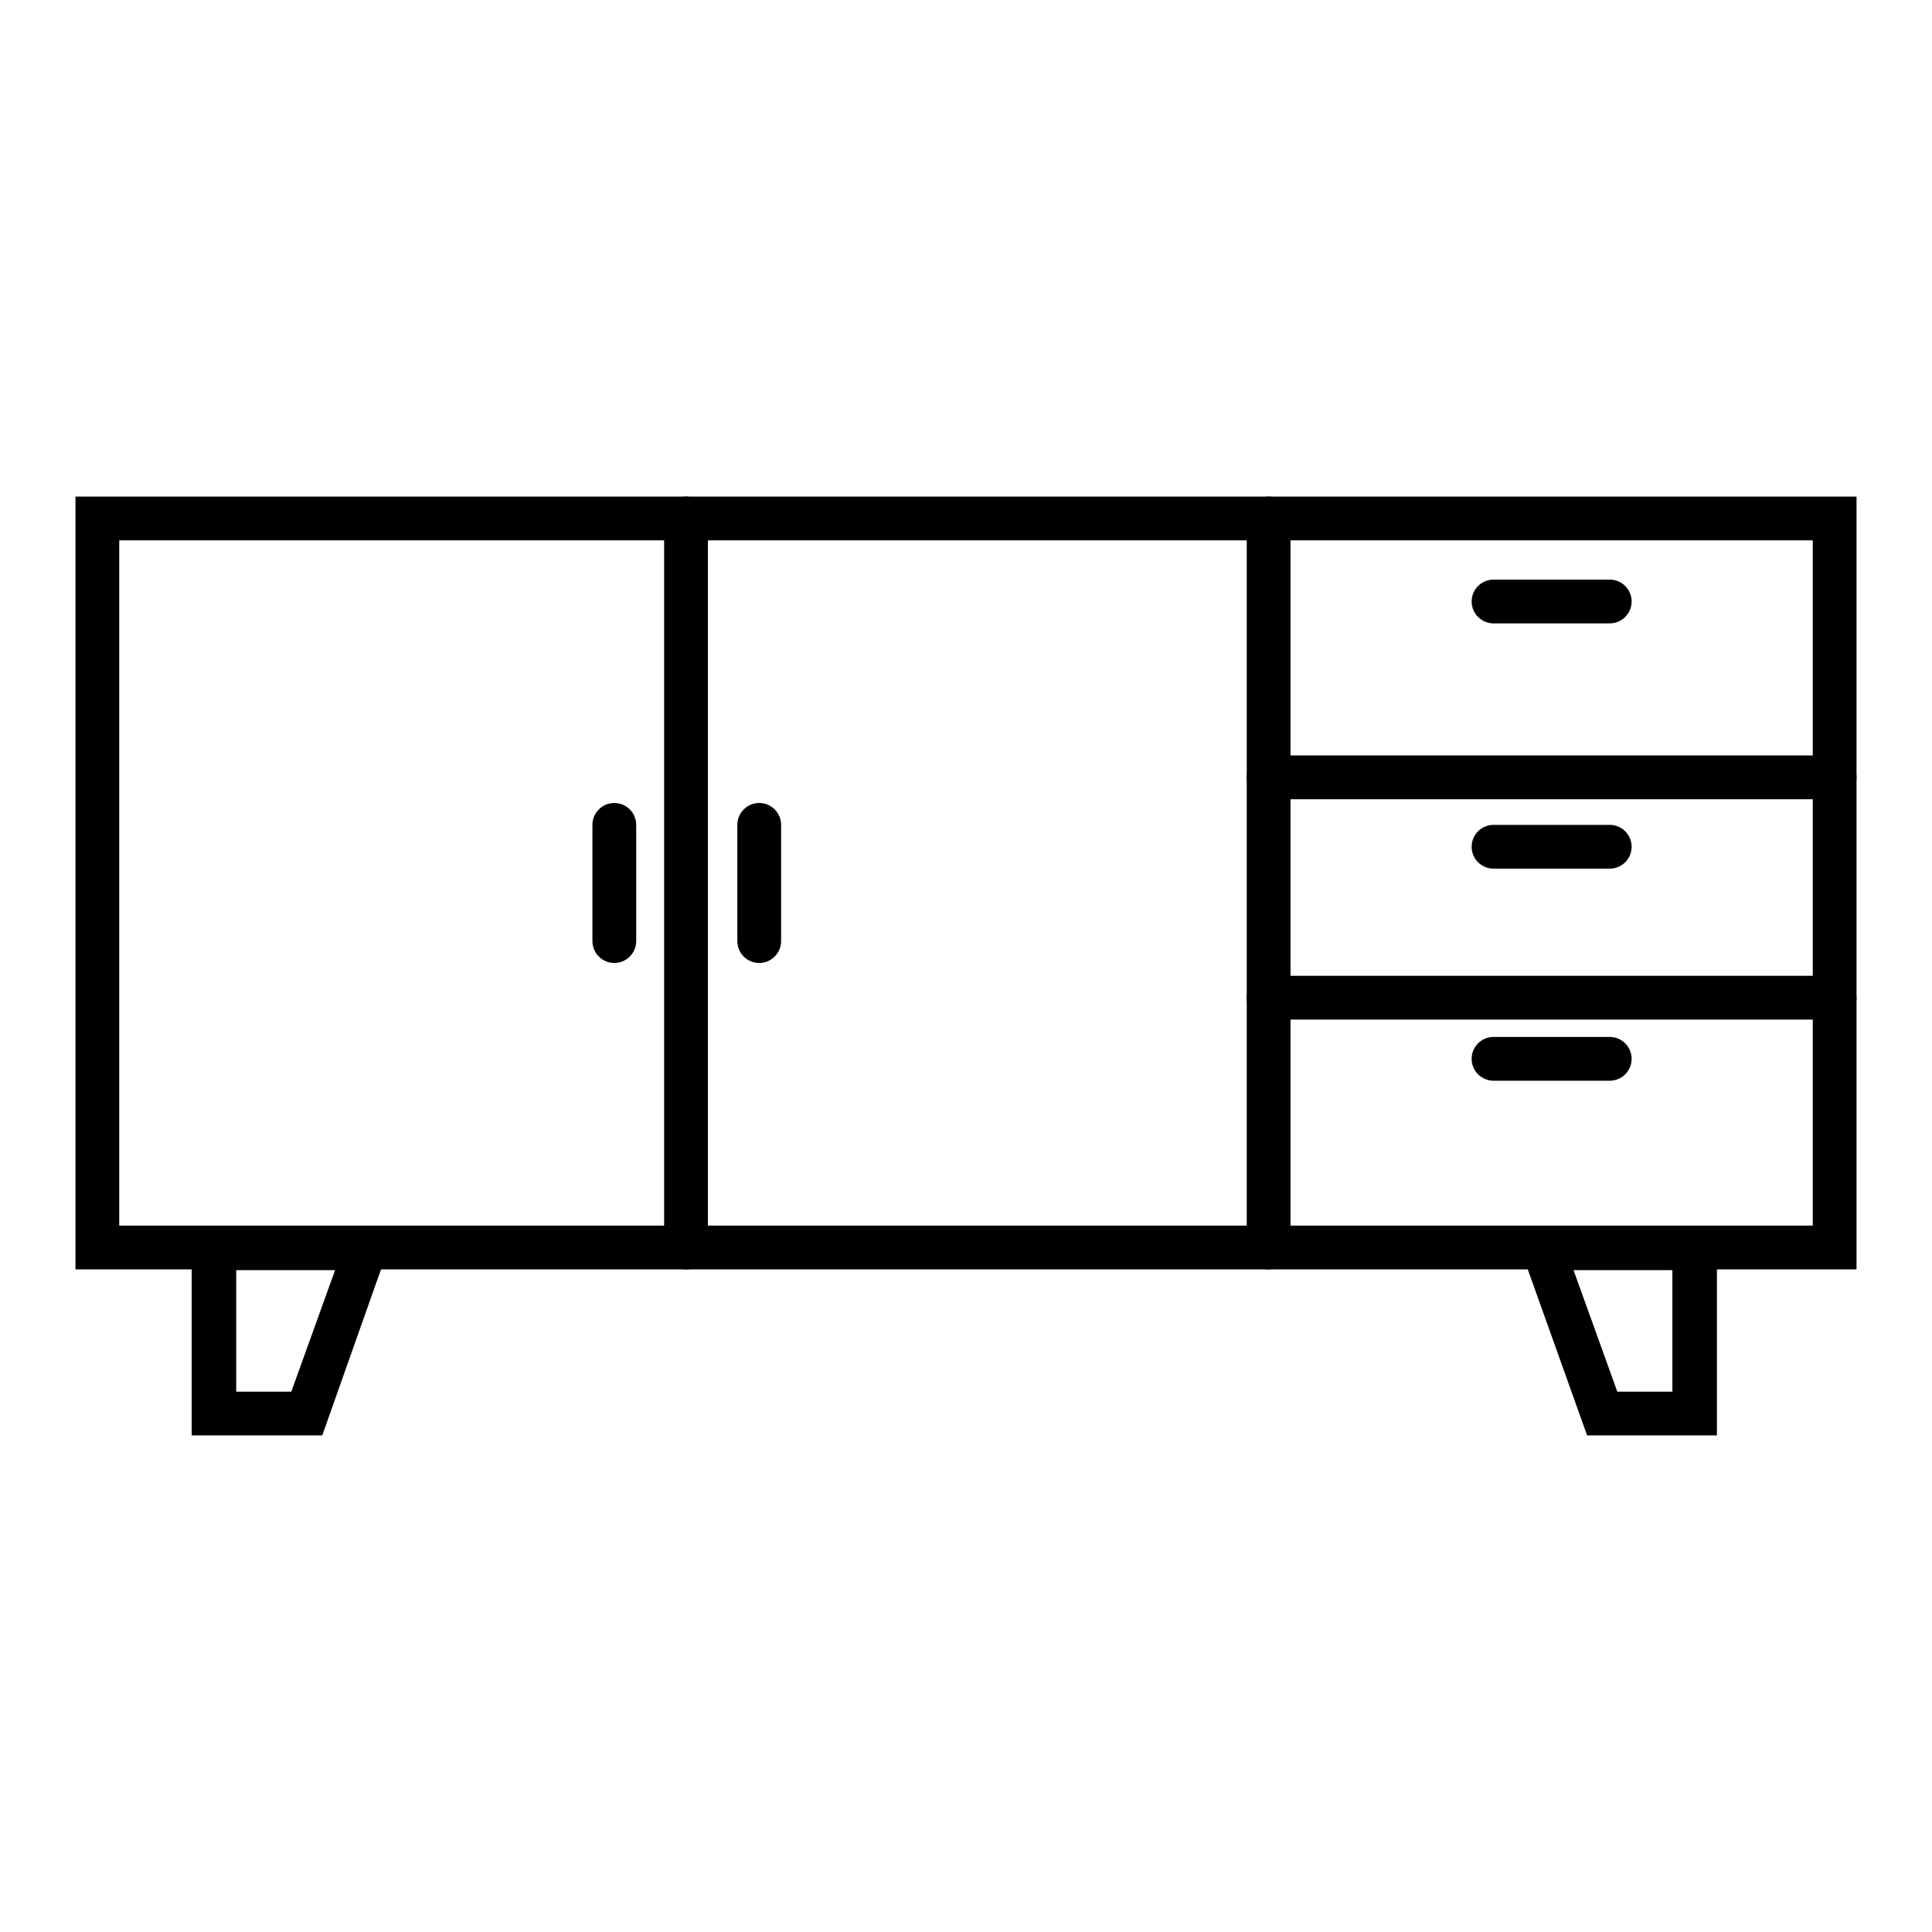
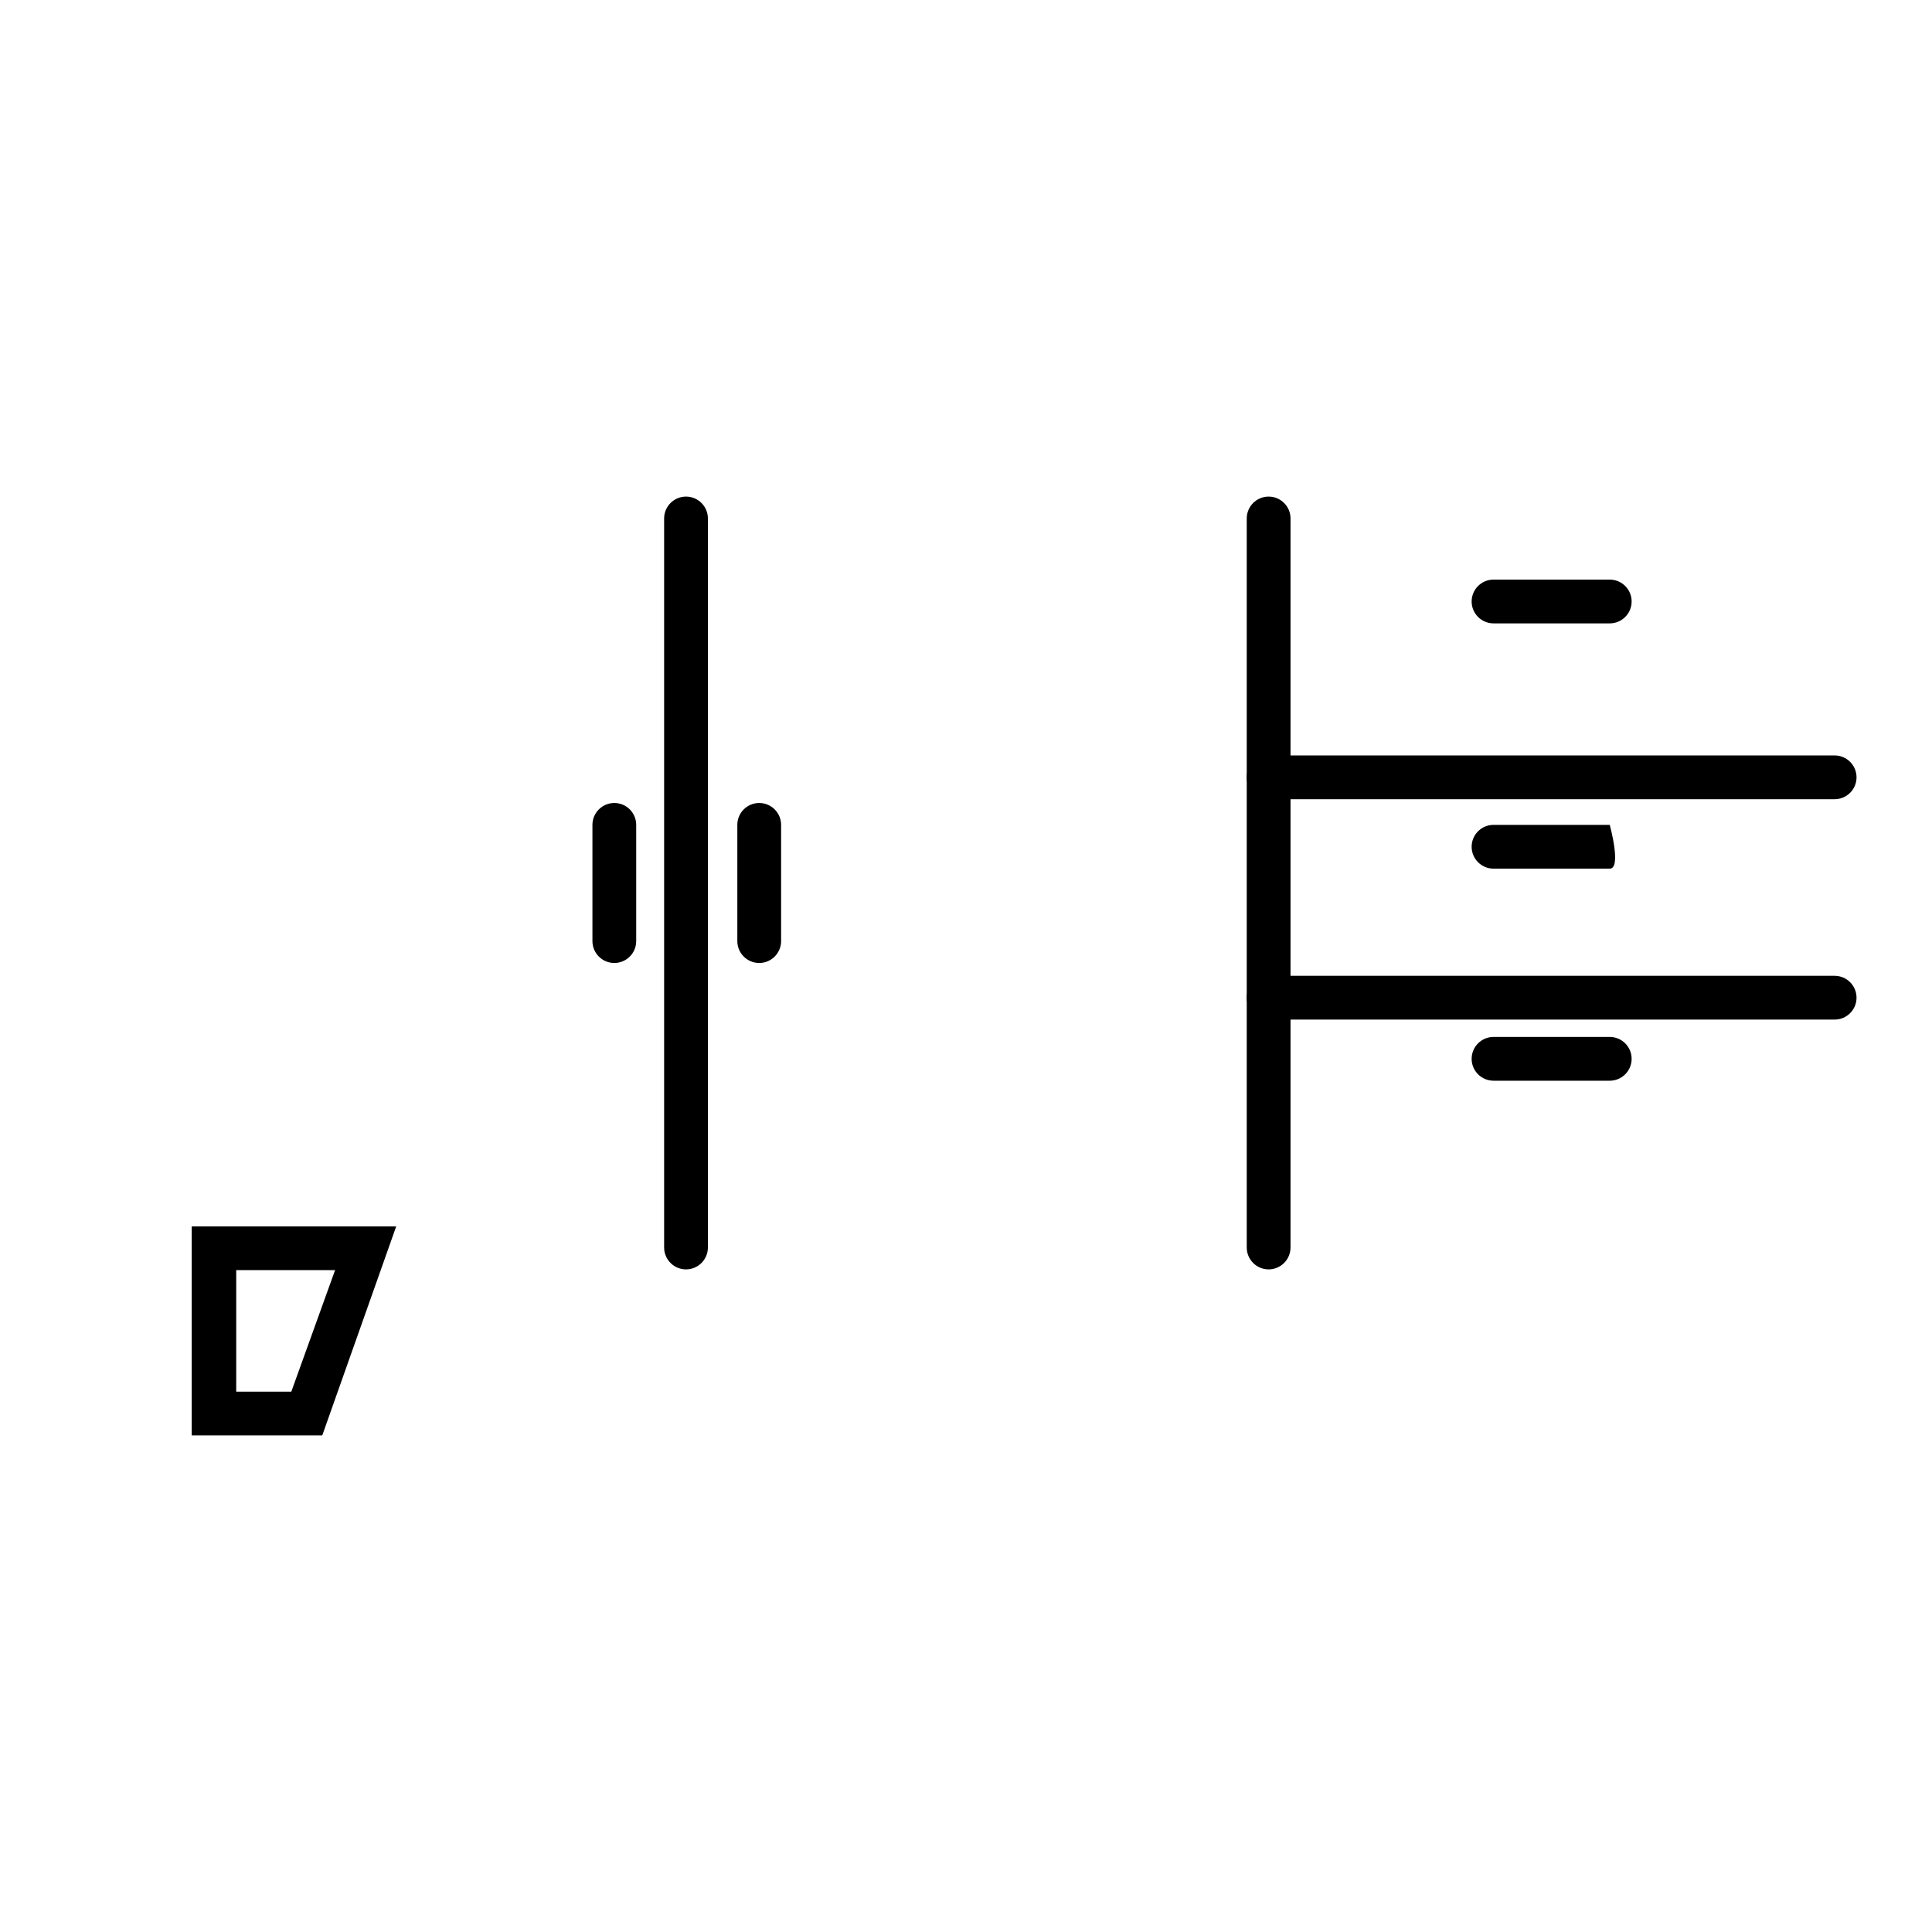
<svg xmlns="http://www.w3.org/2000/svg" version="1.1" x="0px" y="0px" viewBox="0 0 256 256" enable-background="new 0 0 256 256" xml:space="preserve">
  <g>
-     <path fill="#000000" d="M246,168.2H10V65.8h236V168.2L246,168.2z M15.8,162.4h224.4V71.6H15.8V162.4L15.8,162.4z" />
    <path fill="#000000" d="M90.9,168.2c-1.6,0-2.9-1.3-2.9-2.9V68.7c0-1.6,1.3-2.9,2.9-2.9s2.9,1.3,2.9,2.9v96.6 C93.8,166.9,92.5,168.2,90.9,168.2z M168.1,168.2c-1.6,0-2.9-1.3-2.9-2.9V68.7c0-1.6,1.3-2.9,2.9-2.9s2.9,1.3,2.9,2.9v96.6 C171,166.9,169.7,168.2,168.1,168.2z" />
-     <path fill="#000000" d="M243.1,105.9h-75c-1.6,0-2.9-1.3-2.9-2.9c0-1.6,1.3-2.9,2.9-2.9h75c1.6,0,2.9,1.3,2.9,2.9 C246,104.6,244.7,105.9,243.1,105.9z M243.1,135.1h-75c-1.6,0-2.9-1.3-2.9-2.9s1.3-2.9,2.9-2.9h75c1.6,0,2.9,1.3,2.9,2.9 S244.7,135.1,243.1,135.1z M213.3,82.6h-15.4c-1.6,0-2.9-1.3-2.9-2.9s1.3-2.9,2.9-2.9h15.4c1.6,0,2.9,1.3,2.9,2.9 S214.9,82.6,213.3,82.6z M213.3,115.1h-15.4c-1.6,0-2.9-1.3-2.9-2.9s1.3-2.9,2.9-2.9h15.4c1.6,0,2.9,1.3,2.9,2.9 S214.9,115.1,213.3,115.1z M213.3,143.2h-15.4c-1.6,0-2.9-1.3-2.9-2.9s1.3-2.9,2.9-2.9h15.4c1.6,0,2.9,1.3,2.9,2.9 S214.9,143.2,213.3,143.2z M100.6,127.6c-1.6,0-2.9-1.3-2.9-2.9v-15.4c0-1.6,1.3-2.9,2.9-2.9s2.9,1.3,2.9,2.9v15.4 C103.5,126.3,102.2,127.6,100.6,127.6z M81.4,127.6c-1.6,0-2.9-1.3-2.9-2.9v-15.4c0-1.6,1.3-2.9,2.9-2.9s2.9,1.3,2.9,2.9v15.4 C84.3,126.3,83,127.6,81.4,127.6z" />
-     <path fill="#000000" d="M227.5,190.2h-17.2l-9.9-27.7h27.1V190.2z M214.3,184.4h7.3v-16.1h-13.1L214.3,184.4z" />
+     <path fill="#000000" d="M243.1,105.9h-75c-1.6,0-2.9-1.3-2.9-2.9c0-1.6,1.3-2.9,2.9-2.9h75c1.6,0,2.9,1.3,2.9,2.9 C246,104.6,244.7,105.9,243.1,105.9z M243.1,135.1h-75c-1.6,0-2.9-1.3-2.9-2.9s1.3-2.9,2.9-2.9h75c1.6,0,2.9,1.3,2.9,2.9 S244.7,135.1,243.1,135.1z M213.3,82.6h-15.4c-1.6,0-2.9-1.3-2.9-2.9s1.3-2.9,2.9-2.9h15.4c1.6,0,2.9,1.3,2.9,2.9 S214.9,82.6,213.3,82.6z M213.3,115.1h-15.4c-1.6,0-2.9-1.3-2.9-2.9s1.3-2.9,2.9-2.9h15.4S214.9,115.1,213.3,115.1z M213.3,143.2h-15.4c-1.6,0-2.9-1.3-2.9-2.9s1.3-2.9,2.9-2.9h15.4c1.6,0,2.9,1.3,2.9,2.9 S214.9,143.2,213.3,143.2z M100.6,127.6c-1.6,0-2.9-1.3-2.9-2.9v-15.4c0-1.6,1.3-2.9,2.9-2.9s2.9,1.3,2.9,2.9v15.4 C103.5,126.3,102.2,127.6,100.6,127.6z M81.4,127.6c-1.6,0-2.9-1.3-2.9-2.9v-15.4c0-1.6,1.3-2.9,2.9-2.9s2.9,1.3,2.9,2.9v15.4 C84.3,126.3,83,127.6,81.4,127.6z" />
    <path fill="#000000" d="M42.7,190.2H25.4v-27.7h27.1L42.7,190.2z M31.3,184.4h7.3l5.8-16.1H31.3L31.3,184.4L31.3,184.4z" />
  </g>
</svg>